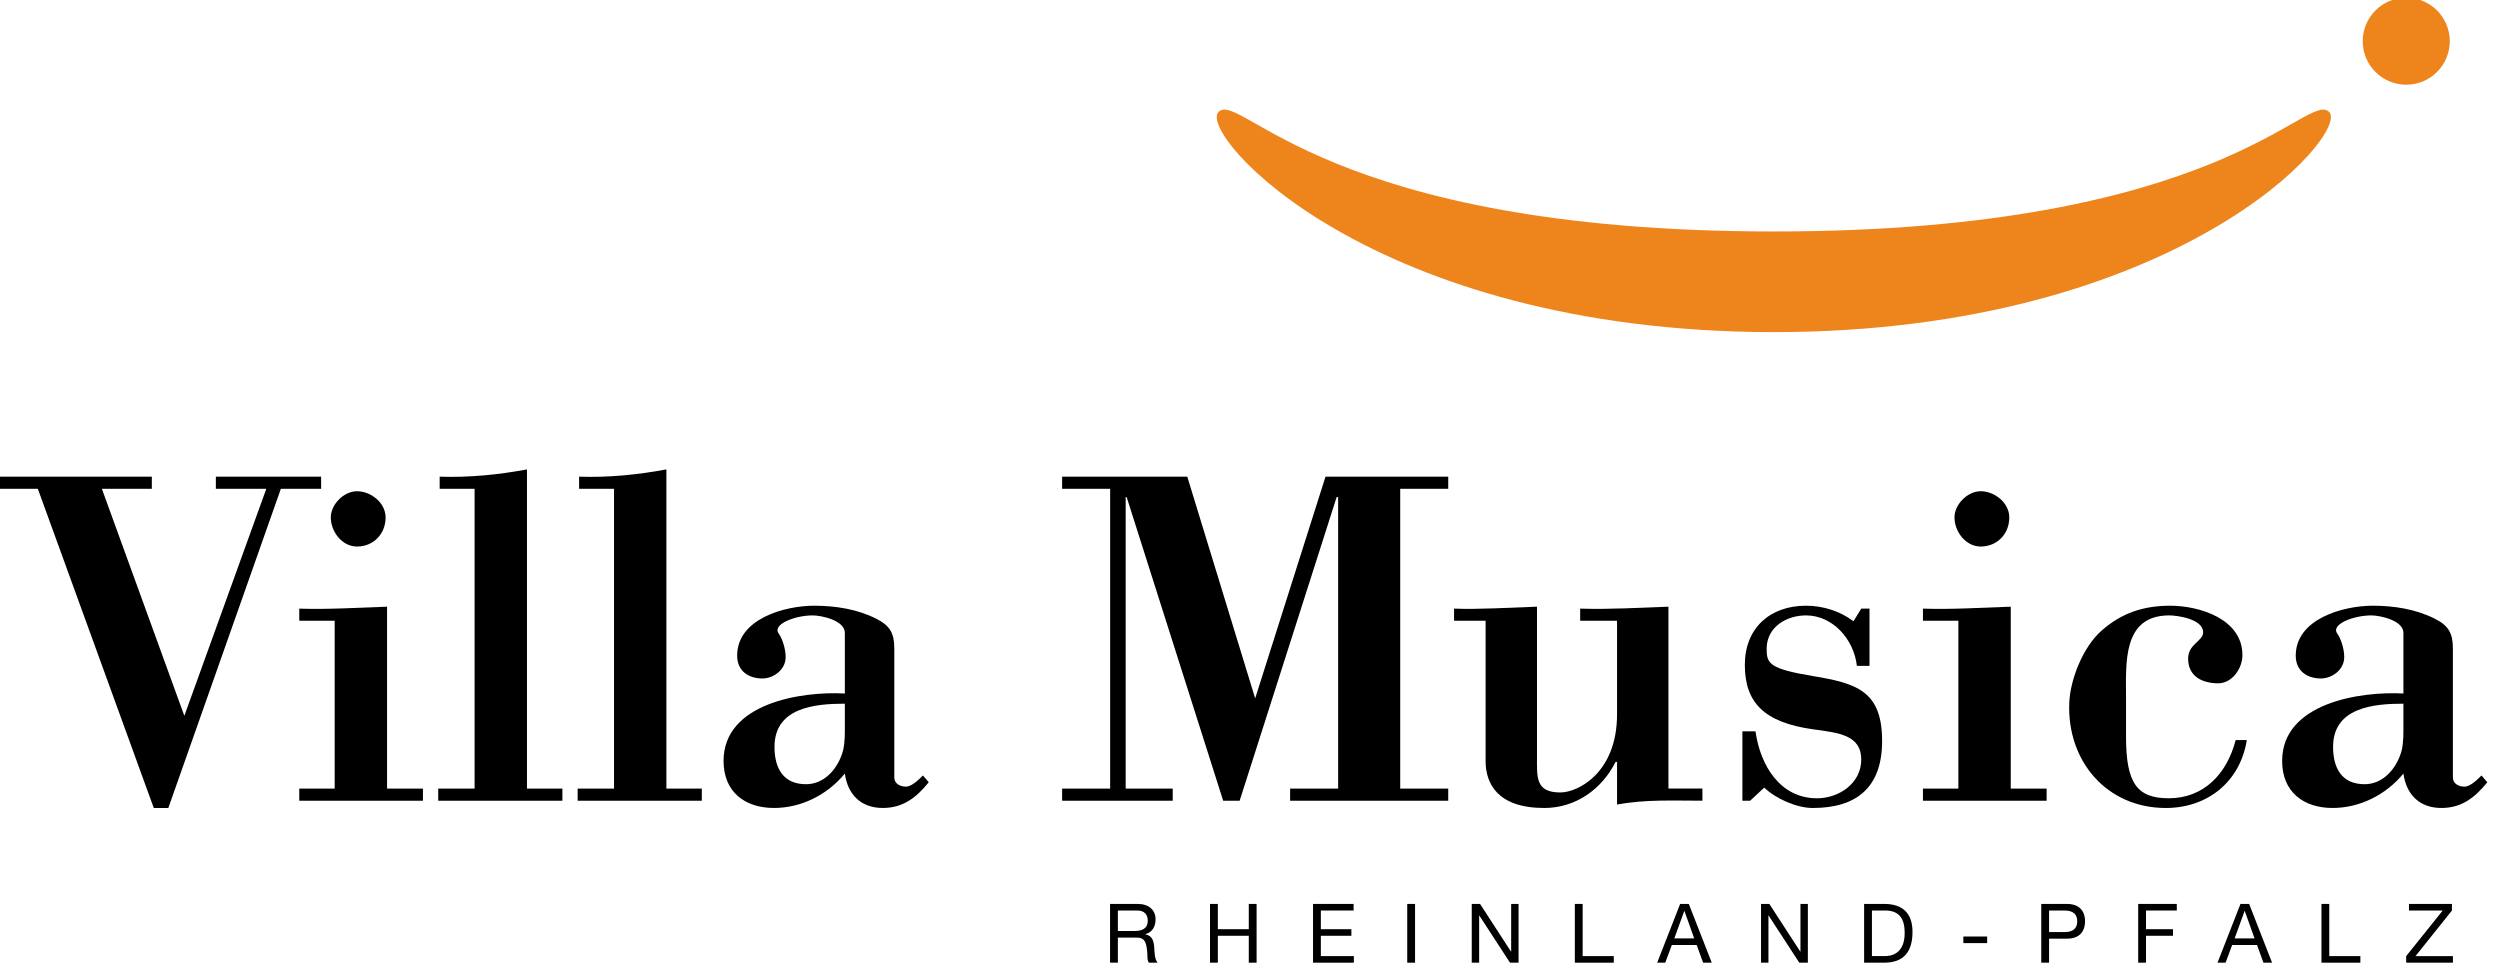
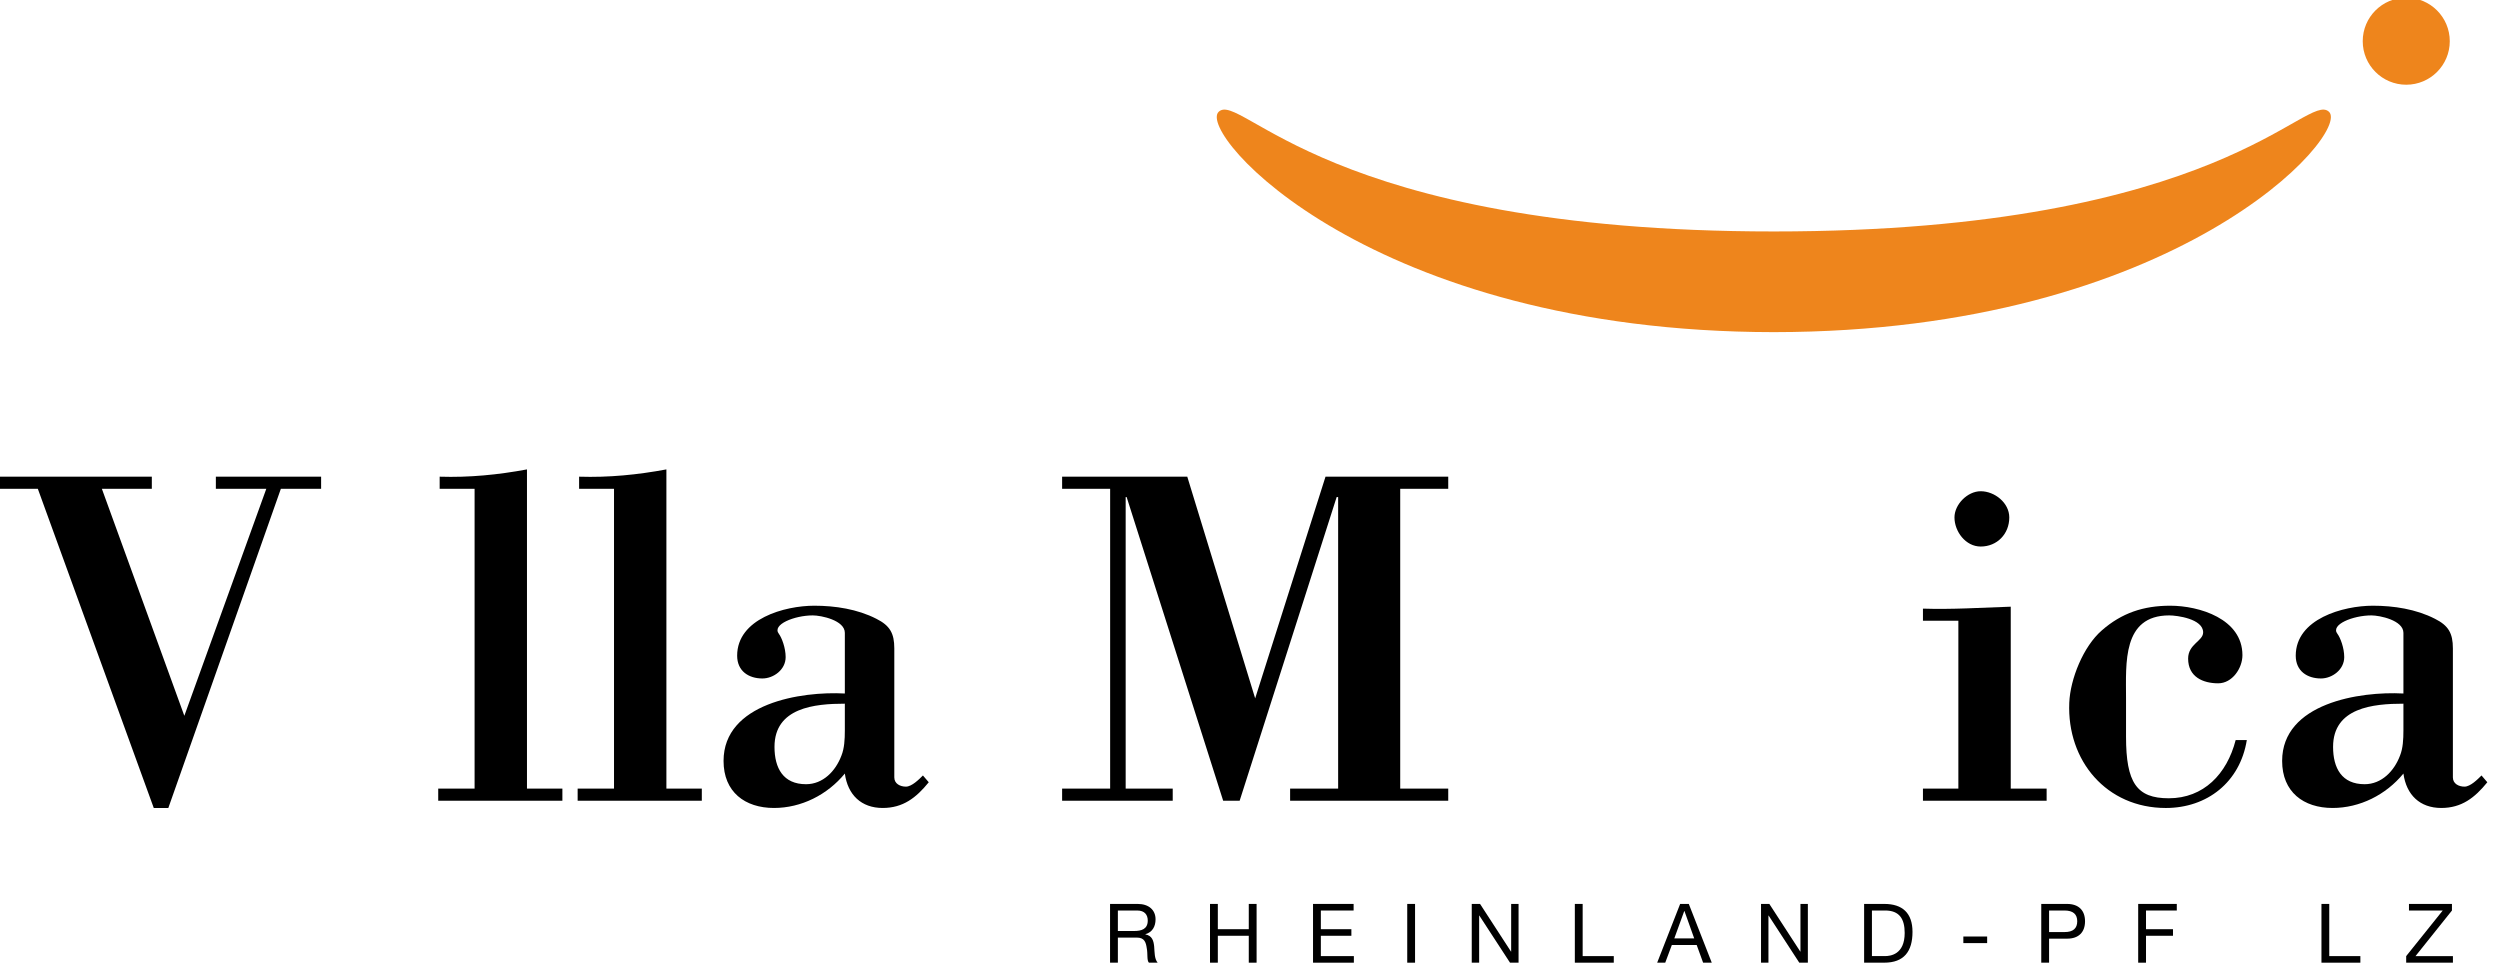
<svg xmlns="http://www.w3.org/2000/svg" width="100%" height="100%" viewBox="0 0 185 72" version="1.1" xml:space="preserve" style="fill-rule:evenodd;clip-rule:evenodd;stroke-linejoin:round;stroke-miterlimit:2;">
  <g transform="matrix(1,0,0,1,-571.654,-684.479)">
    <g transform="matrix(1.333,0,0,1.333,0,0)">
      <g transform="matrix(0,-1,-1,0,521.801,494.394)">
        <path d="M-25.302,-36.34C-24.11,-35.108 -31.943,-30.4 -31.943,-5.518C-31.943,19.363 -24.11,24.07 -25.302,25.302C-26.493,26.533 -37.512,16.88 -37.532,-5.519C-37.512,-27.918 -26.493,-37.571 -25.302,-36.34" style="fill:rgb(238,133,28);fill-rule:nonzero;" />
      </g>
    </g>
    <g transform="matrix(1.333,0,0,1.333,0,0)">
      <g transform="matrix(1,0,0,1,444.439,557.669)">
        <path d="M0,-17.046L2.235,-17.046L2.235,-17.719L-3.608,-17.719L-3.608,-17.046L-0.808,-17.046L-5.358,-4.444L-9.936,-17.046L-7.163,-17.046L-7.163,-17.719L-15.699,-17.719L-15.699,-17.046L-13.491,-17.046L-7.055,0.673L-6.247,0.673L0,-17.046Z" style="fill-rule:nonzero;" />
      </g>
    </g>
    <g transform="matrix(1.333,0,0,1.333,0,0)">
      <g transform="matrix(1,0,0,1,450.254,556.484)">
-         <path d="M0,-14.272C0,-15.08 -0.808,-15.726 -1.589,-15.726C-2.316,-15.726 -3.043,-14.998 -3.043,-14.272C-3.043,-13.49 -2.423,-12.656 -1.589,-12.656C-0.673,-12.656 0,-13.357 0,-14.272M2.073,1.454L2.073,0.781L0.081,0.781L0.081,-9.317C-1.562,-9.263 -3.204,-9.155 -4.793,-9.209L-4.793,-8.536L-2.827,-8.536L-2.827,0.781L-4.793,0.781L-4.793,1.454L2.073,1.454Z" />
-       </g>
+         </g>
    </g>
    <g transform="matrix(1.333,0,0,1.333,0,0)">
      <g transform="matrix(1,0,0,1,460.068,539.546)">
        <path d="M0,18.392L0,17.719L-1.966,17.719L-1.966,0C-3.555,0.296 -5.17,0.458 -6.813,0.404L-6.813,1.077L-4.874,1.077L-4.874,17.719L-6.893,17.719L-6.893,18.392L0,18.392Z" style="fill-rule:nonzero;" />
      </g>
    </g>
    <g transform="matrix(1.333,0,0,1.333,0,0)">
      <g transform="matrix(1,0,0,1,467.808,539.546)">
        <path d="M0,18.392L0,17.719L-1.966,17.719L-1.966,0C-3.554,0.296 -5.17,0.458 -6.812,0.404L-6.812,1.077L-4.874,1.077L-4.874,17.719L-6.893,17.719L-6.893,18.392L0,18.392Z" style="fill-rule:nonzero;" />
      </g>
    </g>
    <g transform="matrix(1.333,0,0,1.333,0,0)">
      <g transform="matrix(1,0,0,1,475.748,553.467)">
        <path d="M0,-1.48C-2.424,-1.615 -6.733,-0.942 -6.733,2.263C-6.733,3.986 -5.548,4.874 -3.931,4.874C-2.424,4.874 -0.97,4.148 0,2.963C0.161,4.148 0.915,4.874 2.1,4.874C3.231,4.874 3.958,4.309 4.658,3.447L4.335,3.07C4.12,3.286 3.716,3.69 3.392,3.69C3.07,3.69 2.746,3.528 2.746,3.178L2.746,-3.985C2.746,-4.82 2.504,-5.251 1.75,-5.628C0.7,-6.166 -0.539,-6.354 -1.697,-6.354C-3.34,-6.354 -5.978,-5.628 -5.978,-3.581C-5.978,-2.719 -5.332,-2.315 -4.578,-2.315C-3.959,-2.315 -3.286,-2.8 -3.286,-3.5C-3.286,-4.012 -3.501,-4.577 -3.662,-4.793C-4.066,-5.304 -2.801,-5.816 -1.778,-5.816C-1.32,-5.816 0,-5.547 0,-4.847L0,-1.48ZM0,0.566C0,1.077 -0.027,1.563 -0.189,1.967C-0.512,2.828 -1.212,3.555 -2.154,3.555C-3.42,3.555 -3.905,2.667 -3.905,1.482C-3.905,-0.7 -1.669,-0.915 0,-0.915L0,0.566Z" />
      </g>
    </g>
    <g transform="matrix(1.333,0,0,1.333,0,0)">
      <g transform="matrix(1,0,0,1,506.579,557.265)">
        <path d="M0,-16.642L2.666,-16.642L2.666,-17.315L-4.147,-17.315L-8.052,-5.008L-11.821,-17.315L-18.769,-17.315L-18.769,-16.642L-16.103,-16.642L-16.103,-0L-18.769,-0L-18.769,0.673L-12.629,0.673L-12.629,-0L-15.241,-0L-15.241,-16.184L-15.187,-16.184L-9.829,0.673L-8.913,0.673L-3.528,-16.184L-3.446,-16.184L-3.446,-0L-6.112,-0L-6.112,0.673L2.666,0.673L2.666,-0L0,-0L0,-16.642Z" style="fill-rule:nonzero;" />
      </g>
    </g>
    <g transform="matrix(1.333,0,0,1.333,0,0)">
      <g transform="matrix(1,0,0,1,518.616,547.356)">
-         <path d="M0,10.797C1.562,10.501 3.151,10.582 4.739,10.582L4.739,9.908L2.854,9.908L2.854,-0.189C1.238,-0.136 -0.404,-0.028 -2.047,-0.082L-2.047,0.591L0,0.591L0,5.789C0,9.02 -2.154,10.124 -3.151,10.124C-4.524,10.124 -4.444,9.289 -4.444,8.185L-4.444,-0.189C-6.059,-0.136 -7.701,-0.028 -9.048,-0.082L-9.048,0.591L-7.297,0.591L-7.297,8.374C-7.297,9.639 -6.625,10.986 -4.04,10.986C-2.289,10.986 -0.835,9.935 -0.081,8.427L0,8.427L0,10.797Z" style="fill-rule:nonzero;" />
-       </g>
+         </g>
    </g>
    <g transform="matrix(1.333,0,0,1.333,0,0)">
      <g transform="matrix(1,0,0,1,526.787,548.244)">
-         <path d="M0,8.967C0.646,9.586 1.804,10.098 2.693,10.098C5.116,10.098 6.544,8.967 6.544,6.382C6.544,3.608 5.143,3.177 2.693,2.773C0.269,2.369 0.134,2.073 0.134,1.265C0.134,0.027 1.266,-0.593 2.316,-0.593C3.824,-0.593 4.982,0.754 5.143,2.208L5.844,2.208L5.844,-0.969L5.386,-0.969L4.955,-0.269C4.201,-0.835 3.258,-1.131 2.316,-1.131C0.323,-1.131 -1.077,0.108 -1.077,2.154C-1.077,4.227 -0.027,5.359 2.747,5.735C4.147,5.924 5.386,6.059 5.386,7.405C5.386,8.752 4.12,9.559 2.935,9.559C0.889,9.559 -0.215,7.755 -0.485,5.843L-1.212,5.843L-1.212,9.694L-0.781,9.694L0,8.967Z" style="fill-rule:nonzero;" />
-       </g>
+         </g>
    </g>
    <g transform="matrix(1.333,0,0,1.333,0,0)">
      <g transform="matrix(1,0,0,1,540.391,556.484)">
        <path d="M0,-14.272C0,-15.08 -0.808,-15.726 -1.589,-15.726C-2.316,-15.726 -3.043,-14.998 -3.043,-14.272C-3.043,-13.49 -2.423,-12.656 -1.589,-12.656C-0.673,-12.656 0,-13.357 0,-14.272M2.073,1.454L2.073,0.781L0.081,0.781L0.081,-9.317C-1.562,-9.263 -3.205,-9.155 -4.793,-9.209L-4.793,-8.536L-2.827,-8.536L-2.827,0.781L-4.793,0.781L-4.793,1.454L2.073,1.454Z" />
      </g>
    </g>
    <g transform="matrix(1.333,0,0,1.333,0,0)">
      <g transform="matrix(1,0,0,1,546.872,553.226)">
        <path d="M0,-0.997C0,-2.909 -0.216,-5.575 2.396,-5.575C2.827,-5.575 4.281,-5.386 4.281,-4.632C4.281,-4.148 3.447,-3.986 3.447,-3.178C3.447,-2.155 4.281,-1.805 5.116,-1.805C5.897,-1.805 6.462,-2.64 6.462,-3.367C6.462,-5.386 4.066,-6.113 2.45,-6.113C0.969,-6.113 -0.242,-5.709 -1.347,-4.74C-2.37,-3.851 -3.097,-2.047 -3.151,-0.727C-3.286,2.504 -1.077,5.116 2.208,5.116C4.497,5.116 6.328,3.689 6.705,1.346L6.086,1.346C5.601,3.231 4.308,4.577 2.37,4.577C0.592,4.577 0,3.716 0,1.157L0,-0.997Z" style="fill-rule:nonzero;" />
      </g>
    </g>
    <g transform="matrix(1.333,0,0,1.333,0,0)">
      <g transform="matrix(1,0,0,1,562.271,553.467)">
        <path d="M0,-1.48C-2.424,-1.615 -6.733,-0.942 -6.733,2.263C-6.733,3.986 -5.548,4.874 -3.932,4.874C-2.424,4.874 -0.97,4.148 0,2.963C0.161,4.148 0.915,4.874 2.1,4.874C3.231,4.874 3.958,4.309 4.658,3.447L4.335,3.07C4.12,3.286 3.716,3.69 3.392,3.69C3.07,3.69 2.746,3.528 2.746,3.178L2.746,-3.985C2.746,-4.82 2.504,-5.251 1.75,-5.628C0.7,-6.166 -0.539,-6.354 -1.697,-6.354C-3.34,-6.354 -5.978,-5.628 -5.978,-3.581C-5.978,-2.719 -5.332,-2.315 -4.578,-2.315C-3.959,-2.315 -3.286,-2.8 -3.286,-3.5C-3.286,-4.012 -3.501,-4.577 -3.663,-4.793C-4.067,-5.304 -2.801,-5.816 -1.778,-5.816C-1.32,-5.816 0,-5.547 0,-4.847L0,-1.48ZM0,0.566C0,1.077 -0.027,1.563 -0.189,1.967C-0.512,2.828 -1.212,3.555 -2.154,3.555C-3.42,3.555 -3.905,2.667 -3.905,1.482C-3.905,-0.7 -1.67,-0.915 0,-0.915L0,0.566Z" />
      </g>
    </g>
    <g transform="matrix(1.333,0,0,1.333,0,0)">
      <g transform="matrix(1,0,0,1,490.471,563.668)">
        <path d="M0,3.262L0.434,3.262L0.434,1.869L1.494,1.869C1.914,1.869 1.992,2.139 2.038,2.459C2.102,2.779 2.033,3.13 2.157,3.262L2.641,3.262C2.458,3.038 2.476,2.682 2.449,2.363C2.417,2.043 2.339,1.764 1.96,1.691L1.96,1.682C2.353,1.571 2.526,1.247 2.526,0.855C2.526,0.334 2.148,0 1.535,0L0,0L0,3.262ZM0.434,1.503L0.434,0.366L1.512,0.366C1.919,0.366 2.093,0.604 2.093,0.923C2.093,1.398 1.745,1.503 1.339,1.503L0.434,1.503Z" />
      </g>
    </g>
    <g transform="matrix(1.333,0,0,1.333,0,0)">
      <g transform="matrix(1,0,0,1,496.02,563.668)">
        <path d="M0,3.262L0.434,3.262L0.434,1.768L2.152,1.768L2.152,3.262L2.586,3.262L2.586,0L2.152,0L2.152,1.403L0.434,1.403L0.434,0L0,0L0,3.262Z" style="fill-rule:nonzero;" />
      </g>
    </g>
    <g transform="matrix(1.333,0,0,1.333,0,0)">
      <g transform="matrix(1,0,0,1,501.739,563.668)">
        <path d="M0,3.262L2.267,3.262L2.267,2.897L0.434,2.897L0.434,1.768L2.129,1.768L2.129,1.403L0.434,1.403L0.434,0.366L2.253,0.366L2.253,0L0,0L0,3.262Z" style="fill-rule:nonzero;" />
      </g>
    </g>
    <g transform="matrix(1.333,0,0,1.333,0,0)">
      <g transform="matrix(1,0,0,1,0,535.322)">
        <rect x="506.969" y="28.346" width="0.434" height="3.262" />
      </g>
    </g>
    <g transform="matrix(1.333,0,0,1.333,0,0)">
      <g transform="matrix(1,0,0,1,510.55,563.668)">
        <path d="M0,3.262L0.411,3.262L0.411,0.644L0.42,0.644L2.124,3.262L2.599,3.262L2.599,0L2.188,0L2.188,2.646L2.179,2.646L0.461,0L0,0L0,3.262Z" style="fill-rule:nonzero;" />
      </g>
    </g>
    <g transform="matrix(1.333,0,0,1.333,0,0)">
      <g transform="matrix(1,0,0,1,516.273,563.668)">
        <path d="M0,3.262L2.162,3.262L2.162,2.897L0.434,2.897L0.434,0L0,0L0,3.262Z" style="fill-rule:nonzero;" />
      </g>
    </g>
    <g transform="matrix(1.333,0,0,1.333,0,0)">
      <g transform="matrix(1,0,0,1,522.348,566.536)">
        <path d="M0,-2.476L0.009,-2.476L0.552,-0.954L-0.553,-0.954L0,-2.476ZM-1.504,0.393L-1.056,0.393L-0.69,-0.589L0.689,-0.589L1.046,0.393L1.526,0.393L0.251,-2.869L-0.228,-2.869L-1.504,0.393Z" />
      </g>
    </g>
    <g transform="matrix(1.333,0,0,1.333,0,0)">
      <g transform="matrix(1,0,0,1,526.609,563.668)">
        <path d="M0,3.262L0.412,3.262L0.412,0.644L0.421,0.644L2.124,3.262L2.6,3.262L2.6,0L2.189,0L2.189,2.646L2.18,2.646L0.461,0L0,0L0,3.262Z" style="fill-rule:nonzero;" />
      </g>
    </g>
    <g transform="matrix(1.333,0,0,1.333,0,0)">
      <g transform="matrix(1,0,0,1,532.766,566.564)">
        <path d="M0,-2.531L0.731,-2.531C1.531,-2.531 1.818,-2.06 1.818,-1.283C1.818,-0.082 1.019,0 0.722,0L0,0L0,-2.531ZM-0.434,0.365L0.686,0.365C1.773,0.365 2.252,-0.251 2.252,-1.343C2.252,-2.394 1.69,-2.896 0.686,-2.896L-0.434,-2.896L-0.434,0.365Z" />
      </g>
    </g>
    <g transform="matrix(1.333,0,0,1.333,0,0)">
      <g transform="matrix(1,0,0,1,0,536.044)">
        <rect x="537.841" y="29.433" width="1.321" height="0.366" />
      </g>
    </g>
    <g transform="matrix(1.333,0,0,1.333,0,0)">
      <g transform="matrix(1,0,0,1,542.6,566.564)">
        <path d="M0,-2.531L0.85,-2.531C1.339,-2.531 1.563,-2.321 1.563,-1.932C1.563,-1.544 1.339,-1.329 0.85,-1.334L0,-1.334L0,-2.531ZM-0.434,0.365L0,0.365L0,-0.968L0.996,-0.968C1.645,-0.964 1.996,-1.329 1.996,-1.932C1.996,-2.535 1.645,-2.896 0.996,-2.896L-0.434,-2.896L-0.434,0.365Z" />
      </g>
    </g>
    <g transform="matrix(1.333,0,0,1.333,0,0)">
      <g transform="matrix(1,0,0,1,547.547,563.668)">
        <path d="M0,3.262L0.434,3.262L0.434,1.768L1.932,1.768L1.932,1.403L0.434,1.403L0.434,0.366L2.143,0.366L2.143,0L0,0L0,3.262Z" style="fill-rule:nonzero;" />
      </g>
    </g>
    <g transform="matrix(1.333,0,0,1.333,0,0)">
      <g transform="matrix(1,0,0,1,553.455,566.536)">
-         <path d="M0,-2.476L0.008,-2.476L0.552,-0.954L-0.554,-0.954L0,-2.476ZM-1.504,0.393L-1.056,0.393L-0.691,-0.589L0.689,-0.589L1.045,0.393L1.524,0.393L0.251,-2.869L-0.229,-2.869L-1.504,0.393Z" />
-       </g>
+         </g>
    </g>
    <g transform="matrix(1.333,0,0,1.333,0,0)">
      <g transform="matrix(1,0,0,1,557.721,563.668)">
        <path d="M0,3.262L2.16,3.262L2.16,2.897L0.433,2.897L0.433,0L0,0L0,3.262Z" style="fill-rule:nonzero;" />
      </g>
    </g>
    <g transform="matrix(1.333,0,0,1.333,0,0)">
      <g transform="matrix(1,0,0,1,562.424,563.668)">
        <path d="M0,3.262L2.595,3.262L2.595,2.897L0.517,2.897L2.541,0.366L2.541,0L0.155,0L0.155,0.366L2.029,0.366L0,2.897L0,3.262Z" style="fill-rule:nonzero;" />
      </g>
    </g>
    <g transform="matrix(1.333,0,0,1.333,0,0)">
      <g transform="matrix(0,1,1,0,562.428,513.359)">
        <path d="M2.416,-2.416C1.081,-2.416 0,-1.334 0,-0C0,1.335 1.081,2.416 2.416,2.416C3.751,2.416 4.832,1.335 4.832,-0C4.832,-1.334 3.751,-2.416 2.416,-2.416" style="fill:rgb(238,133,28);fill-rule:nonzero;" />
      </g>
    </g>
  </g>
</svg>